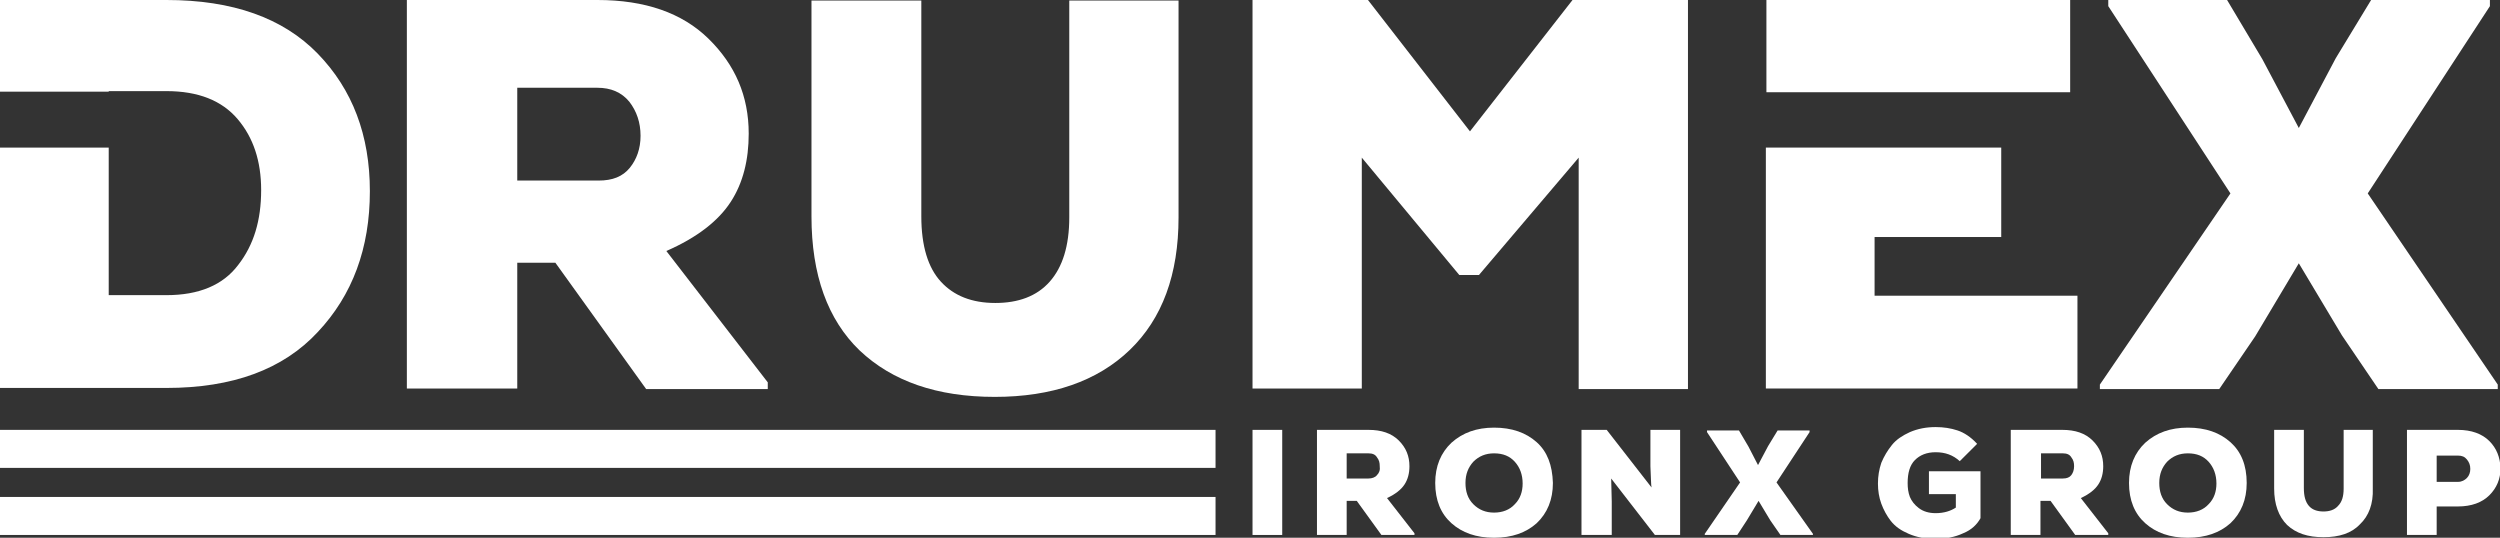
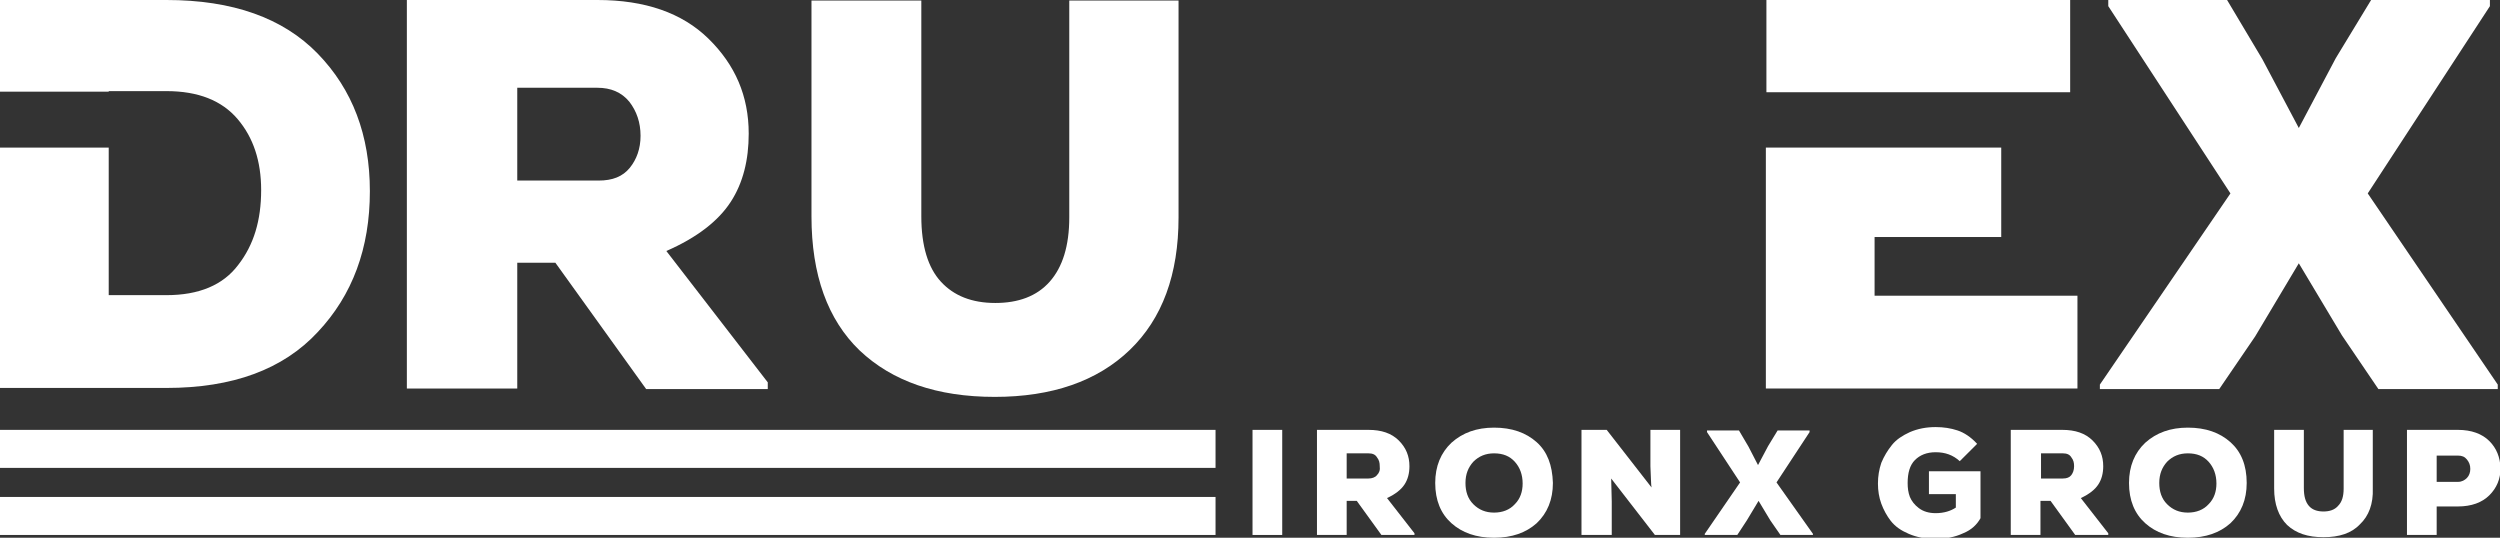
<svg xmlns="http://www.w3.org/2000/svg" width="874" height="188" viewBox="0 0 874 188" fill="none">
  <rect x="0" y="0" width="874" height="188" fill="#333333" stroke="none" />
  <g clip-path="url(#clip0_29_659)">
    <path d="M111.087 18.761C98.94 6.254 81.307 0 58.188 0H0V32.05H38.008V31.855H58.188C69.356 31.855 77.584 35.177 83.07 41.626C88.556 48.075 91.299 56.283 91.299 66.445C91.299 76.998 88.752 85.597 83.266 92.632C77.976 99.667 69.552 103.185 58.188 103.185H38.008V51.593H0V135.626H58.188C81.307 135.626 98.94 129.177 111.087 116.083C123.234 103.185 129.307 86.769 129.307 66.836C129.307 47.293 123.234 31.268 111.087 18.761Z" fill="white" />
    <path d="M232.949 87.746C243.725 83.056 251.17 77.193 255.48 70.549C259.79 63.904 261.749 55.892 261.749 46.707C261.749 33.613 257.047 22.669 247.643 13.484C238.435 4.495 225.504 0 208.851 0H142.238V135.821H180.834V91.85H194.157L225.896 136.017H268.411V133.672L232.949 87.746ZM220.214 58.628C217.667 61.755 214.141 63.123 209.243 63.123H180.834V30.682H208.851C213.553 30.682 217.275 32.245 220.018 35.568C222.565 38.89 223.937 42.798 223.937 47.489C223.937 51.983 222.565 55.697 220.214 58.628Z" fill="white" />
    <path d="M373.816 0.195V76.021C373.816 85.987 371.465 93.414 366.958 98.495C362.452 103.576 355.987 105.921 347.954 105.921C339.726 105.921 333.456 103.38 328.95 98.495C324.444 93.609 322.093 85.987 322.093 75.63V0.195H283.692V75.63C283.692 96.15 289.374 111.784 300.542 122.532C311.905 133.281 327.578 138.752 347.758 138.752C367.742 138.752 383.612 133.281 394.975 122.337C406.338 111.393 412.02 95.954 412.02 76.021V0.195H373.816Z" fill="white" />
-     <path d="M549.752 0L513.899 45.925L478.241 0H437.882V135.821H476.086V55.11L510.176 96.15H517.033L551.907 55.11V136.017H590.112V0H549.752Z" fill="white" />
    <path d="M655.353 103.38V82.861H699.631V51.593H617.344V135.821H726.276V103.38H655.353ZM723.729 32.245V0H617.54V32.245H723.729Z" fill="white" />
    <path d="M827.763 67.618L870.473 2.15V0H828.938L816.595 20.324L803.665 44.753L790.93 20.715L778.587 0H737.052V2.15L779.762 67.618L734.113 134.453V136.017H775.844L788.383 117.647L803.665 92.046L818.751 117.256L831.485 136.017H873.216V134.453L827.763 67.618Z" fill="white" />
    <path d="M437.882 150.283V187.023H448.265V150.283H437.882Z" fill="white" />
    <path d="M484.902 174.125C487.841 172.757 489.8 171.194 490.976 169.435C492.151 167.676 492.739 165.526 492.739 162.986C492.739 159.468 491.564 156.537 489.017 153.996C486.47 151.456 482.943 150.283 478.437 150.283H460.412V187.023H470.796V175.102H474.323L482.943 187.023H494.502V186.437L484.902 174.125ZM481.376 166.113C480.788 166.894 479.613 167.285 478.437 167.285H470.796V158.491H478.437C479.808 158.491 480.788 158.882 481.376 159.859C482.159 160.836 482.355 161.813 482.355 162.986C482.551 164.354 482.159 165.331 481.376 166.113Z" fill="white" />
    <path d="M537.213 154.582C533.491 151.26 528.593 149.501 522.323 149.501C516.25 149.501 511.352 151.26 507.433 154.777C503.711 158.295 501.752 162.985 501.752 168.848C501.752 174.906 503.711 179.597 507.433 182.919C511.156 186.241 516.054 188 522.323 188C528.593 188 533.491 186.241 537.213 182.919C540.936 179.401 542.895 174.711 542.895 168.848C542.699 162.595 540.936 157.904 537.213 154.582ZM529.572 176.274C527.809 178.229 525.262 179.206 522.323 179.206C519.385 179.206 517.033 178.229 515.074 176.274C513.115 174.32 512.331 171.78 512.331 168.848C512.331 165.721 513.311 163.376 515.074 161.422C517.033 159.468 519.385 158.491 522.323 158.491C525.458 158.491 527.809 159.468 529.572 161.422C531.336 163.376 532.315 165.917 532.315 169.044C532.315 171.78 531.532 174.32 529.572 176.274Z" fill="white" />
-     <path d="M576.985 150.283V162.986C577.181 166.894 577.181 169.435 577.377 170.412L561.703 150.283H552.887V187.023H563.466V175.298L563.27 167.285L578.552 187.023H587.369V150.283H576.985Z" fill="white" />
+     <path d="M576.985 150.283V162.986C577.181 166.894 577.181 169.435 577.377 170.412L561.703 150.283H552.887V187.023H563.466V175.298L563.27 167.285L578.552 187.023H587.369V150.283H576.985" fill="white" />
    <path d="M621.067 168.653L632.626 151.065V150.479H621.459L618.128 155.95L614.602 162.595L611.271 156.146L607.94 150.479H596.773V151.065L608.332 168.653L595.989 186.632V187.023H607.353L610.683 181.942L614.798 175.102L618.912 181.942L622.438 187.023H633.802V186.632L621.067 168.653Z" fill="white" />
    <path d="M674.357 164.549V172.757H683.761V177.447C681.998 178.62 679.647 179.401 676.708 179.401C674.357 179.401 672.398 178.815 670.831 177.642C669.263 176.47 668.284 175.102 667.696 173.734C667.108 172.171 666.912 170.607 666.912 168.848C666.912 165.331 667.696 162.595 669.459 160.836C671.223 159.077 673.574 158.1 676.708 158.1C680.039 158.1 682.782 159.077 685.133 161.227L691.206 155.168C689.051 152.823 686.7 151.26 684.349 150.478C681.998 149.697 679.451 149.306 676.708 149.306C673.378 149.306 670.439 149.892 667.696 151.065C665.149 152.237 662.994 153.605 661.427 155.559C659.859 157.514 658.684 159.468 657.704 161.813C656.92 164.158 656.529 166.503 656.529 169.044C656.529 171.584 656.92 173.929 657.704 176.079C658.488 178.229 659.663 180.378 661.035 182.137C662.602 184.092 664.561 185.46 667.304 186.632C670.047 187.805 672.986 188.391 676.512 188.391C680.235 188.391 683.37 187.805 686.308 186.437C689.247 185.264 691.206 183.31 692.382 181.16V164.744H674.357V164.549Z" fill="white" />
    <path d="M727.452 174.125C730.39 172.757 732.35 171.194 733.525 169.435C734.701 167.676 735.288 165.526 735.288 162.986C735.288 159.468 734.113 156.537 731.566 153.996C729.019 151.456 725.493 150.283 720.986 150.283H702.962V187.023H713.345V175.102H716.872L725.492 187.023H737.052V186.437L727.452 174.125ZM724.121 166.113C723.533 166.894 722.554 167.285 721.182 167.285H713.541V158.491H721.182C722.554 158.491 723.533 158.882 724.121 159.859C724.905 160.836 725.101 161.813 725.101 162.986C725.101 164.354 724.709 165.331 724.121 166.113Z" fill="white" />
    <path d="M779.762 154.582C776.04 151.26 771.142 149.501 764.872 149.501C758.799 149.501 753.901 151.26 749.982 154.777C746.26 158.295 744.301 162.985 744.301 168.848C744.301 174.906 746.26 179.597 749.982 182.919C753.705 186.241 758.603 188 764.872 188C771.142 188 776.04 186.241 779.762 182.919C783.485 179.401 785.444 174.711 785.444 168.848C785.444 162.595 783.485 157.904 779.762 154.582ZM772.121 176.274C770.358 178.229 767.811 179.206 764.872 179.206C761.934 179.206 759.583 178.229 757.623 176.274C755.664 174.32 754.88 171.78 754.88 168.848C754.88 165.721 755.86 163.376 757.623 161.422C759.583 159.468 761.934 158.491 764.872 158.491C768.007 158.491 770.358 159.468 772.121 161.422C773.885 163.376 774.864 165.917 774.864 169.044C774.864 171.78 774.081 174.32 772.121 176.274Z" fill="white" />
    <path d="M819.338 150.283V170.803C819.338 173.539 818.75 175.493 817.379 176.861C816.203 178.229 814.44 178.815 812.285 178.815C810.13 178.815 808.367 178.229 807.191 176.861C806.016 175.493 805.428 173.539 805.428 170.608V150.283H795.044V170.803C795.044 176.275 796.611 180.574 799.55 183.506C802.685 186.437 806.799 187.805 812.285 187.805C817.771 187.805 822.081 186.437 825.02 183.31C828.155 180.379 829.722 176.079 829.526 170.803V150.283H819.338Z" fill="white" />
    <path d="M870.277 154.192C867.731 151.651 864.008 150.283 859.306 150.283H841.477V187.023H851.861V177.057H859.306C864.008 177.057 867.731 175.689 870.277 173.148C872.824 170.608 874.196 167.481 874.196 163.572C874 159.859 872.824 156.732 870.277 154.192ZM862.441 167.09C861.657 167.872 860.677 168.458 859.306 168.458H851.861V159.273H859.306C860.677 159.273 861.657 159.664 862.441 160.641C863.224 161.618 863.616 162.595 863.616 163.963C863.616 165.136 863.224 166.308 862.441 167.09Z" fill="white" />
    <path d="M424.951 150.283H0V163.572H424.951V150.283Z" fill="white" />
    <path d="M424.951 173.734H0V187.023H424.951V173.734Z" fill="white" />
  </g>
  <defs>
    <clipPath id="clip0_29_659">
      <rect width="874" height="188" fill="white" />
    </clipPath>
  </defs>
</svg>